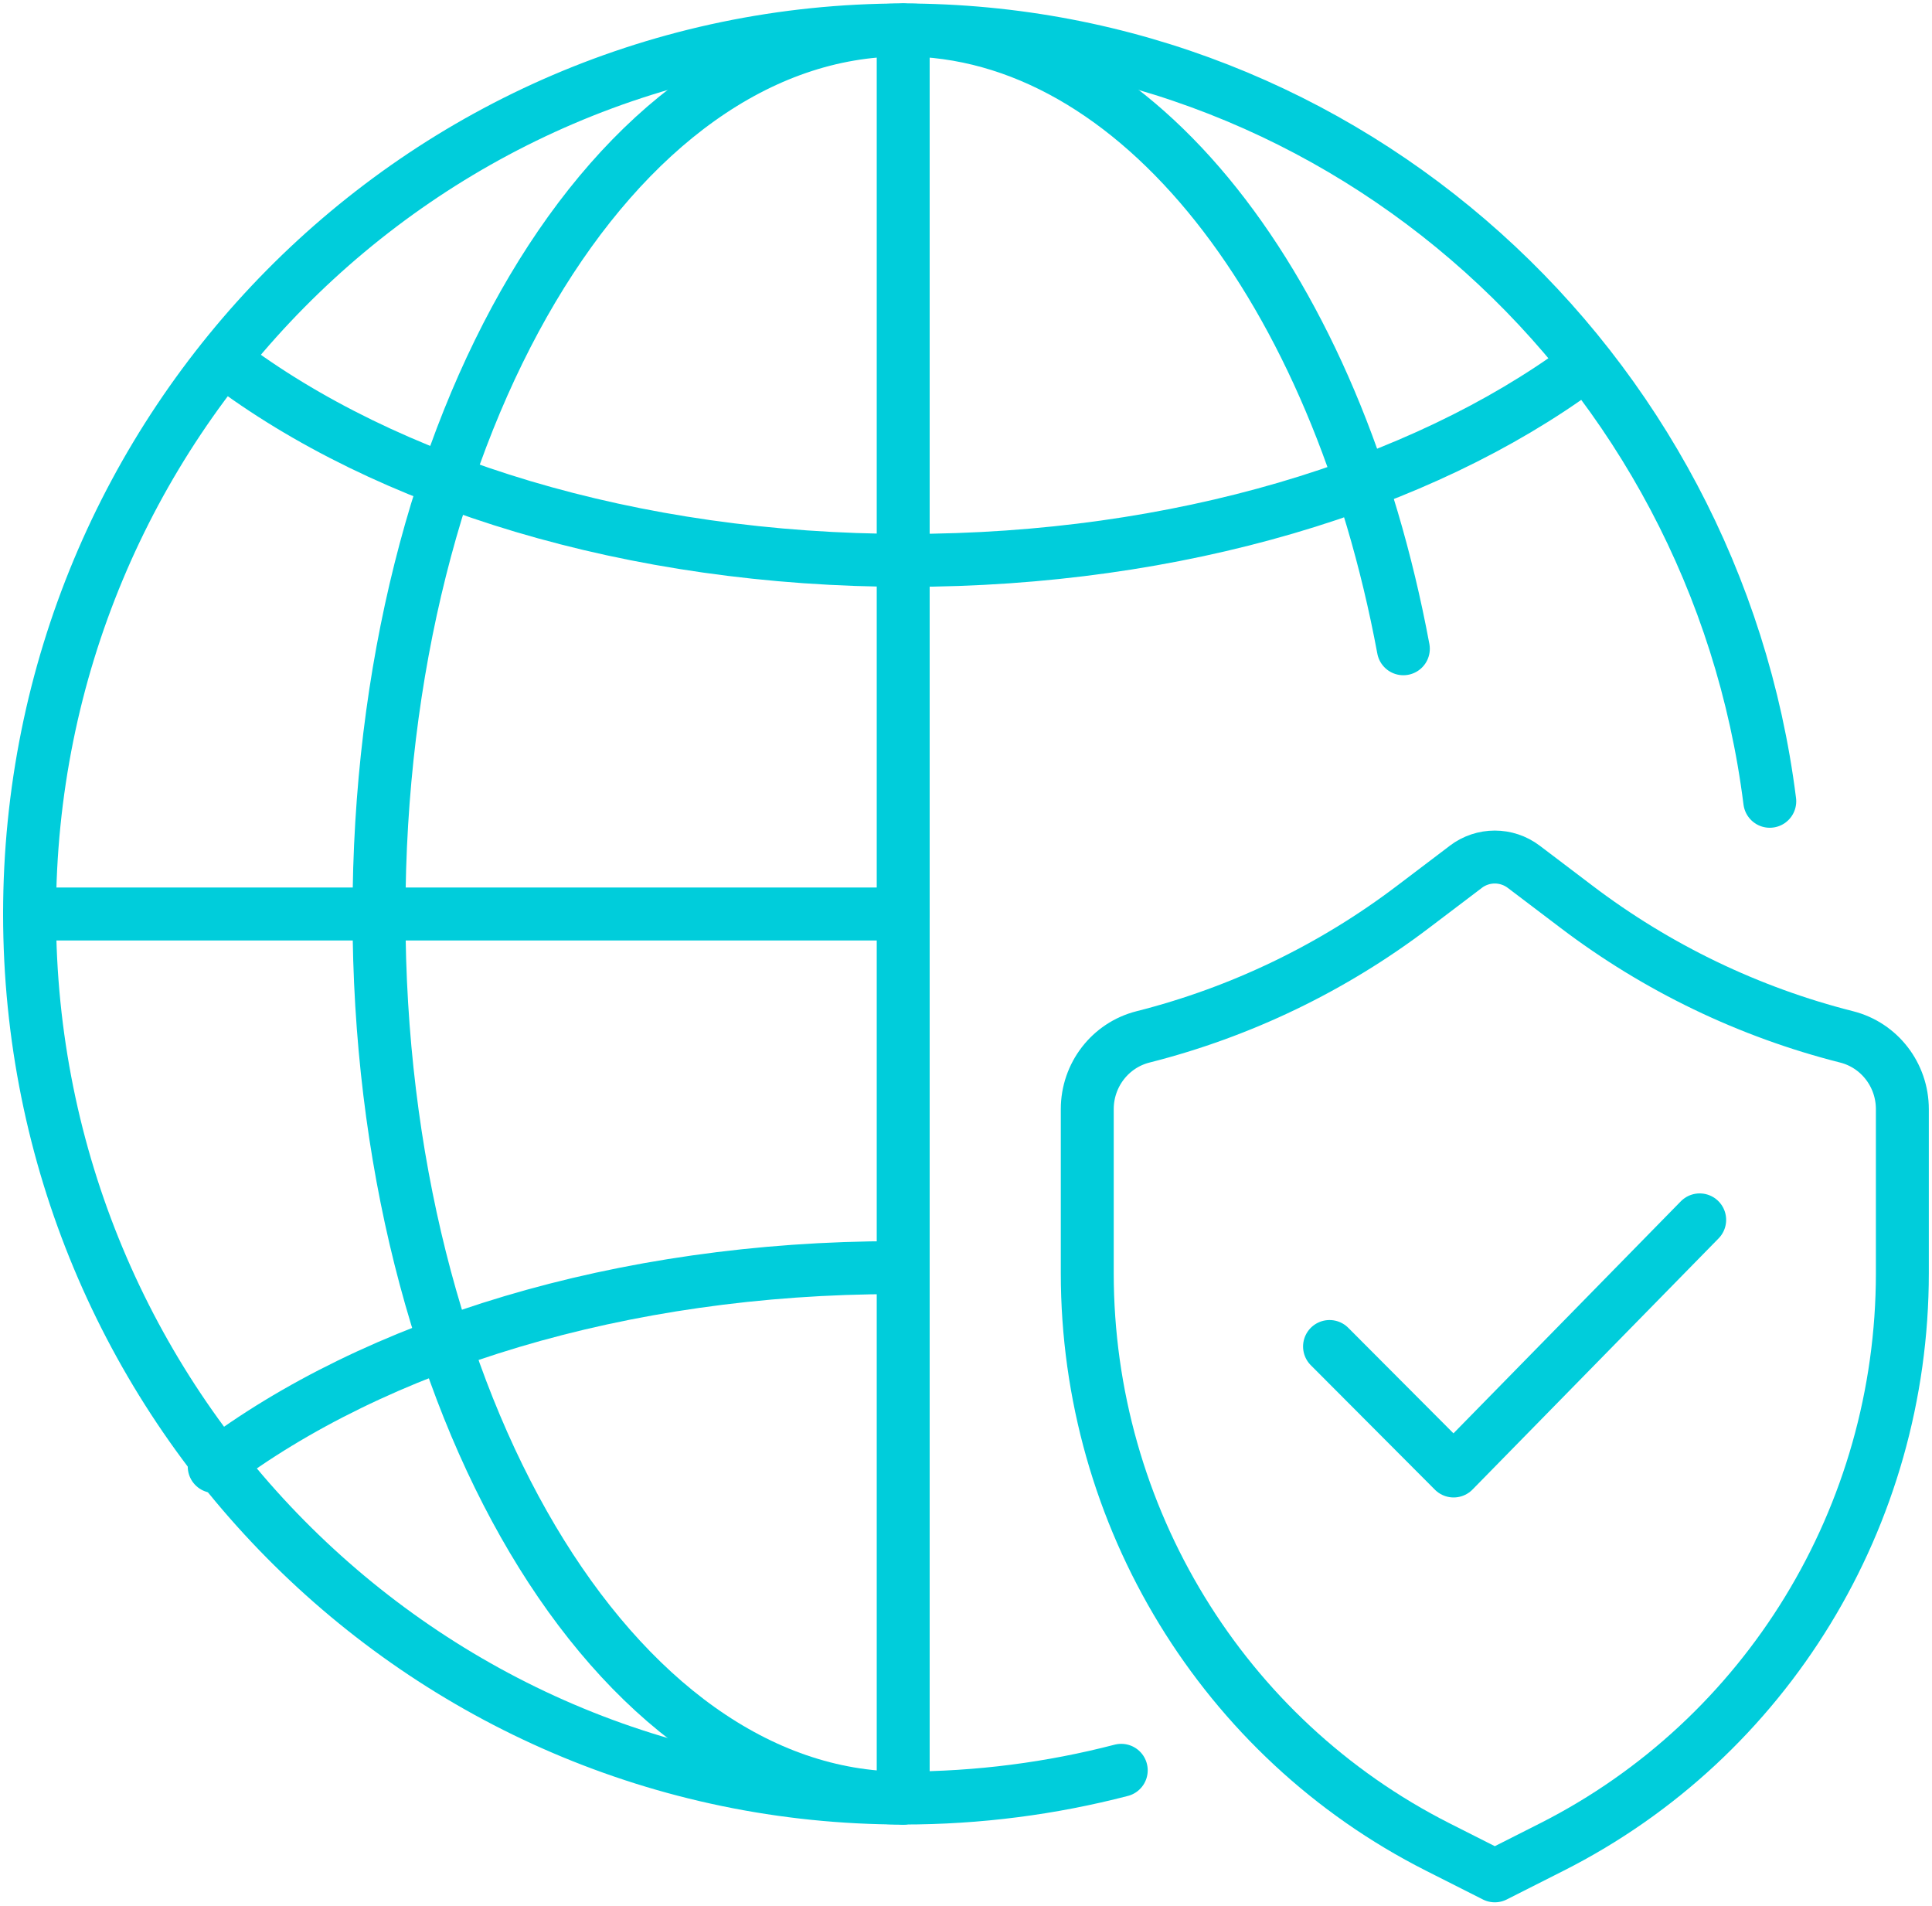
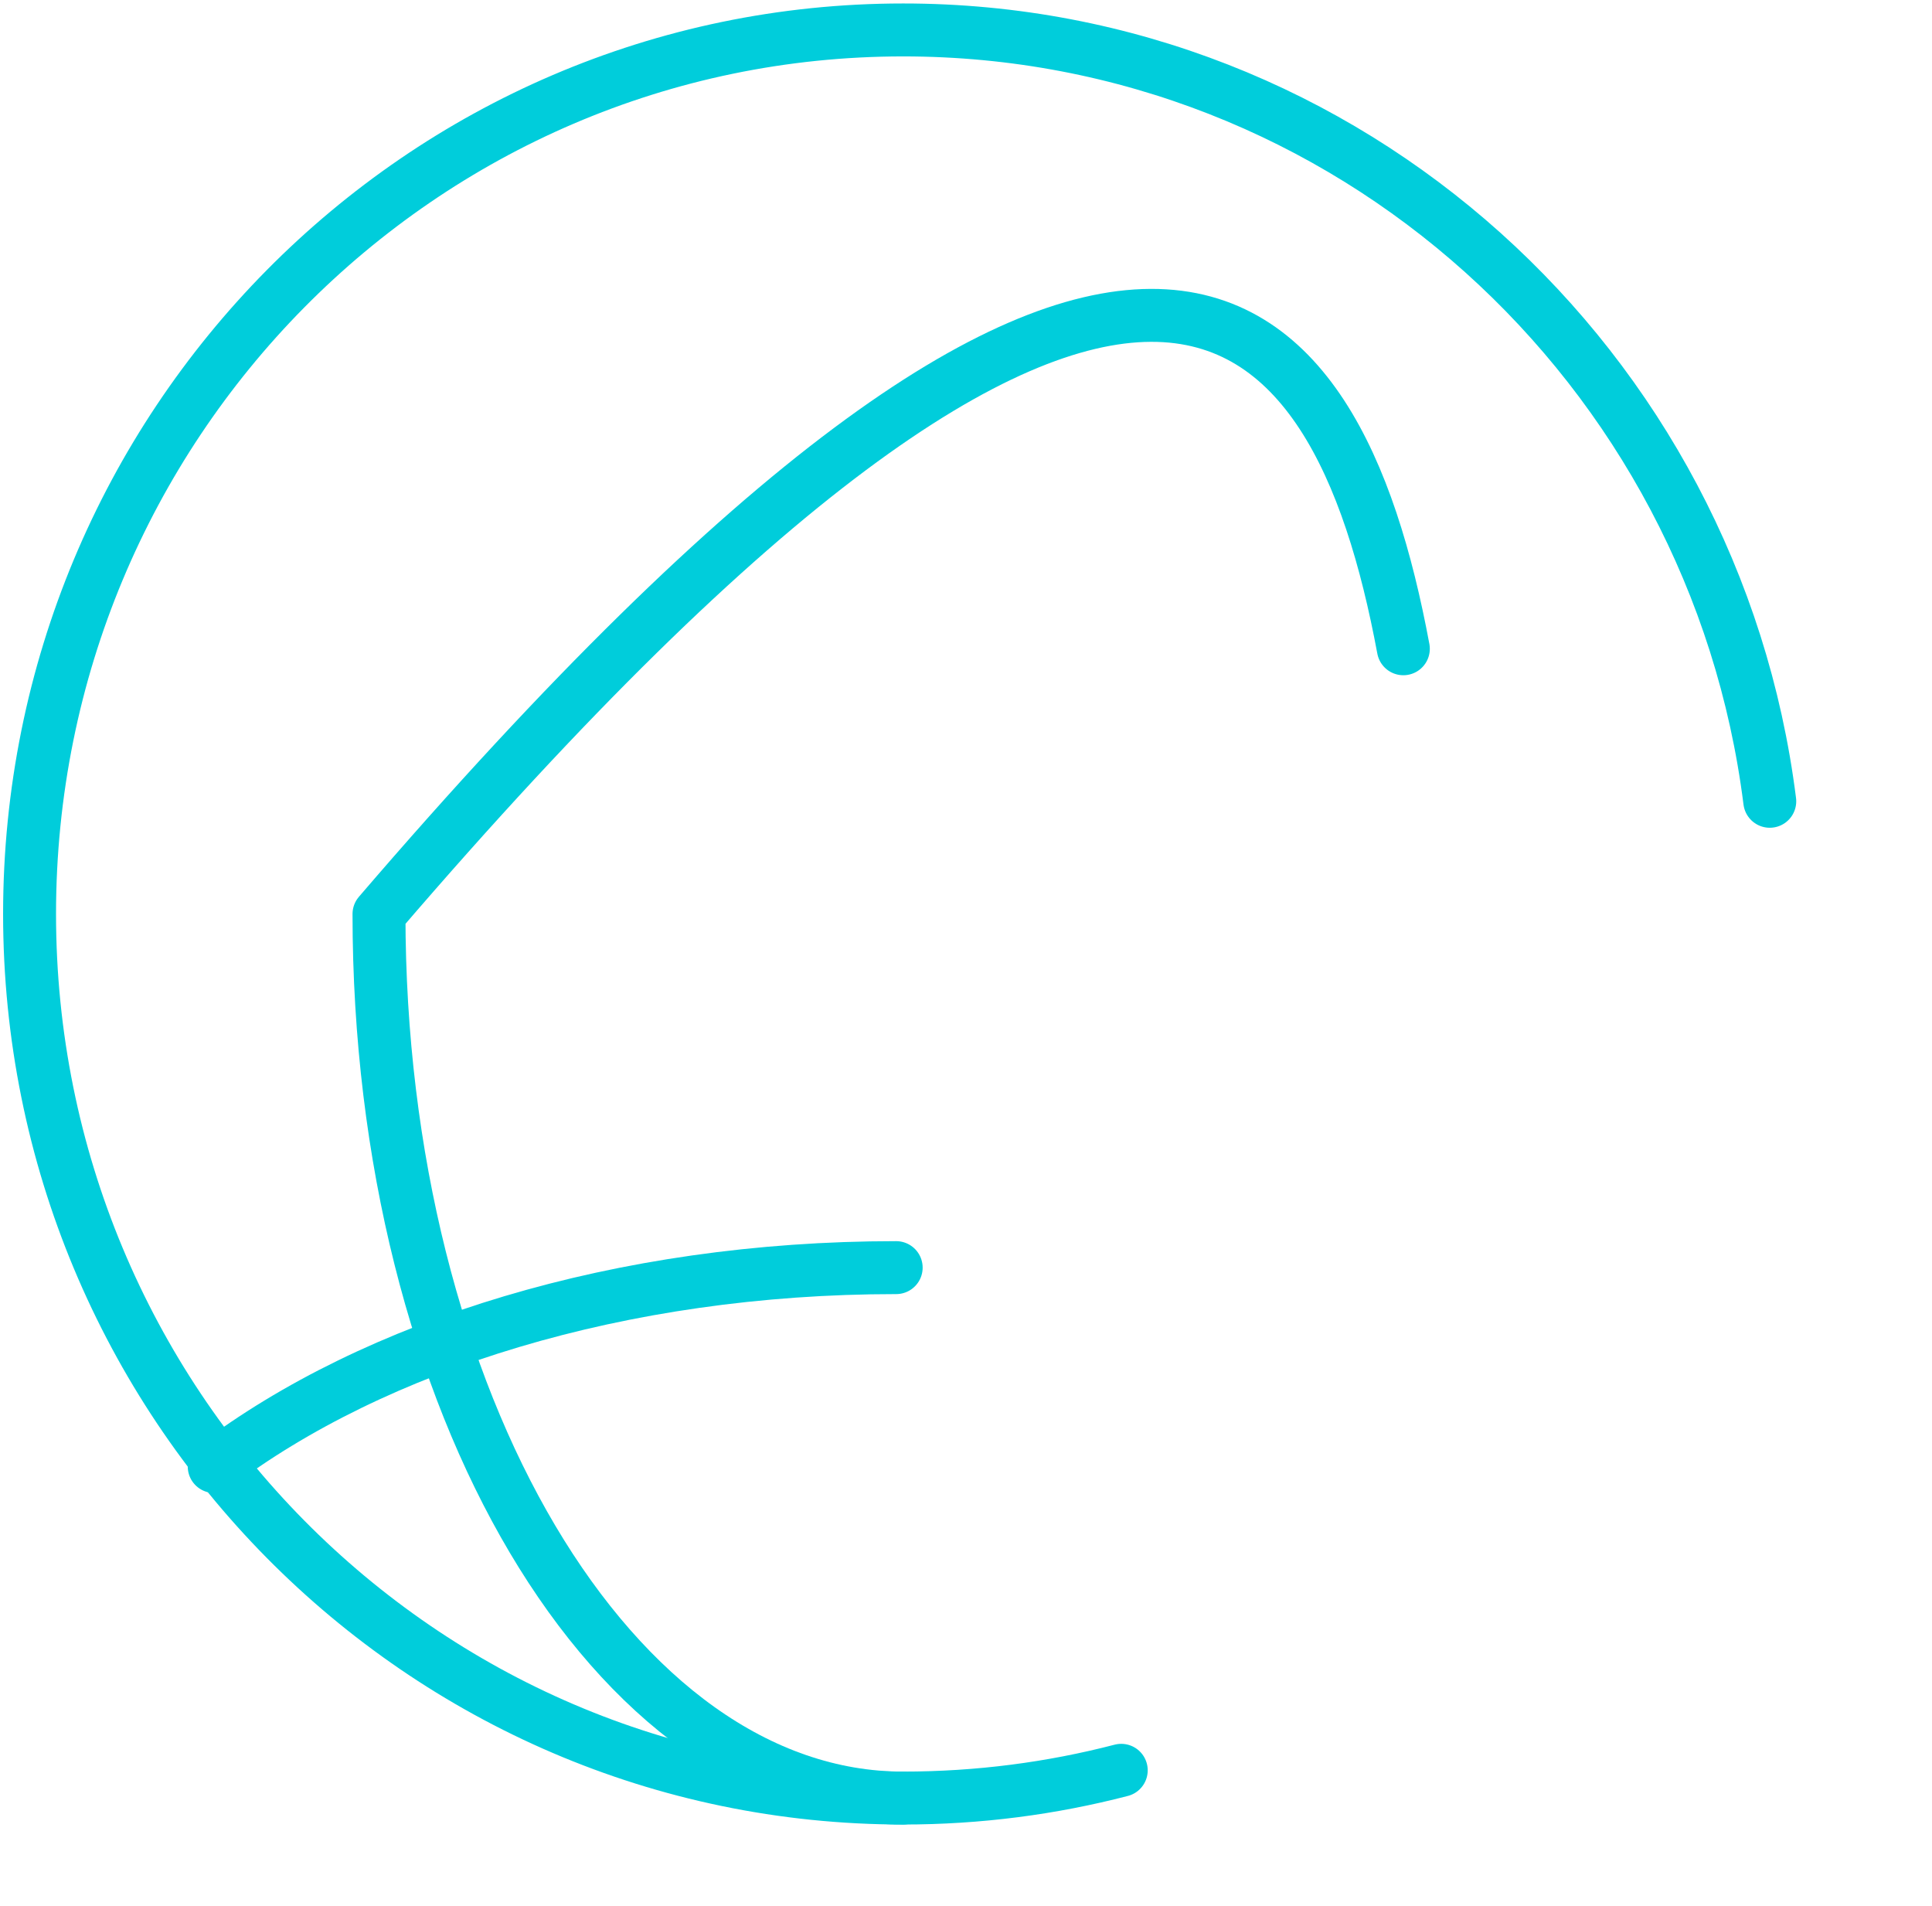
<svg xmlns="http://www.w3.org/2000/svg" width="73" height="72" viewBox="0 0 73 72" fill="none">
  <g clip-path="url(#clip0_3173_679)">
    <path d="M42.366 66.881C39.732 67.565 36.972 67.929 34.126 67.929C15.896 67.93 1.117 52.977 1.117 34.53C1.117 16.083 15.896 1.131 34.126 1.131C50.931 1.131 64.803 13.837 66.87 30.272" stroke="#00CDDB" stroke-width="2" stroke-linecap="round" stroke-linejoin="round" />
    <path d="M8.094 55.404C14.144 50.823 23.439 47.89 33.862 47.89" stroke="#00CDDB" stroke-width="2" stroke-linecap="round" stroke-linejoin="round" />
-     <path d="M8.506 13.656C14.556 18.238 23.851 21.171 34.275 21.171C44.529 21.171 53.692 18.332 59.746 13.878" stroke="#00CDDB" stroke-width="2" stroke-linecap="round" stroke-linejoin="round" />
-     <path d="M34.126 67.93C23.188 67.93 14.32 52.977 14.32 34.531C14.32 16.085 23.189 1.131 34.126 1.131C42.995 1.131 50.501 10.96 53.025 24.51" stroke="#00CDDB" stroke-width="2" stroke-linecap="round" stroke-linejoin="round" />
-     <path d="M1.117 34.53H34.126" stroke="#00CDDB" stroke-width="2" stroke-linecap="round" stroke-linejoin="round" />
-     <path d="M34.127 1.131V67.93" stroke="#00CDDB" stroke-width="2" stroke-linecap="round" stroke-linejoin="round" />
-     <path d="M55.386 32.748L53.395 34.257C50.351 36.568 46.88 38.239 43.188 39.173C41.95 39.486 41.082 40.611 41.082 41.902V48.099C41.082 57.279 46.208 65.672 54.323 69.777L56.481 70.868L58.639 69.777C66.755 65.672 71.88 57.279 71.88 48.099V41.902C71.88 40.612 71.012 39.486 69.775 39.173C66.082 38.239 62.611 36.568 59.567 34.257L57.577 32.748C56.927 32.255 56.033 32.255 55.384 32.748H55.386Z" stroke="#00CDDB" stroke-width="2" stroke-linecap="round" stroke-linejoin="round" />
-     <path d="M50.236 50.87L54.925 55.573L64.222 46.086" stroke="#00CDDB" stroke-width="2" stroke-linecap="round" stroke-linejoin="round" />
+     <path d="M34.126 67.93C23.188 67.93 14.32 52.977 14.32 34.531C42.995 1.131 50.501 10.96 53.025 24.51" stroke="#00CDDB" stroke-width="2" stroke-linecap="round" stroke-linejoin="round" />
  </g>
  <defs>
    <clipPath id="clip0_3173_679">
      <rect width="73" height="72" fill="white" />
    </clipPath>
  </defs>
</svg>